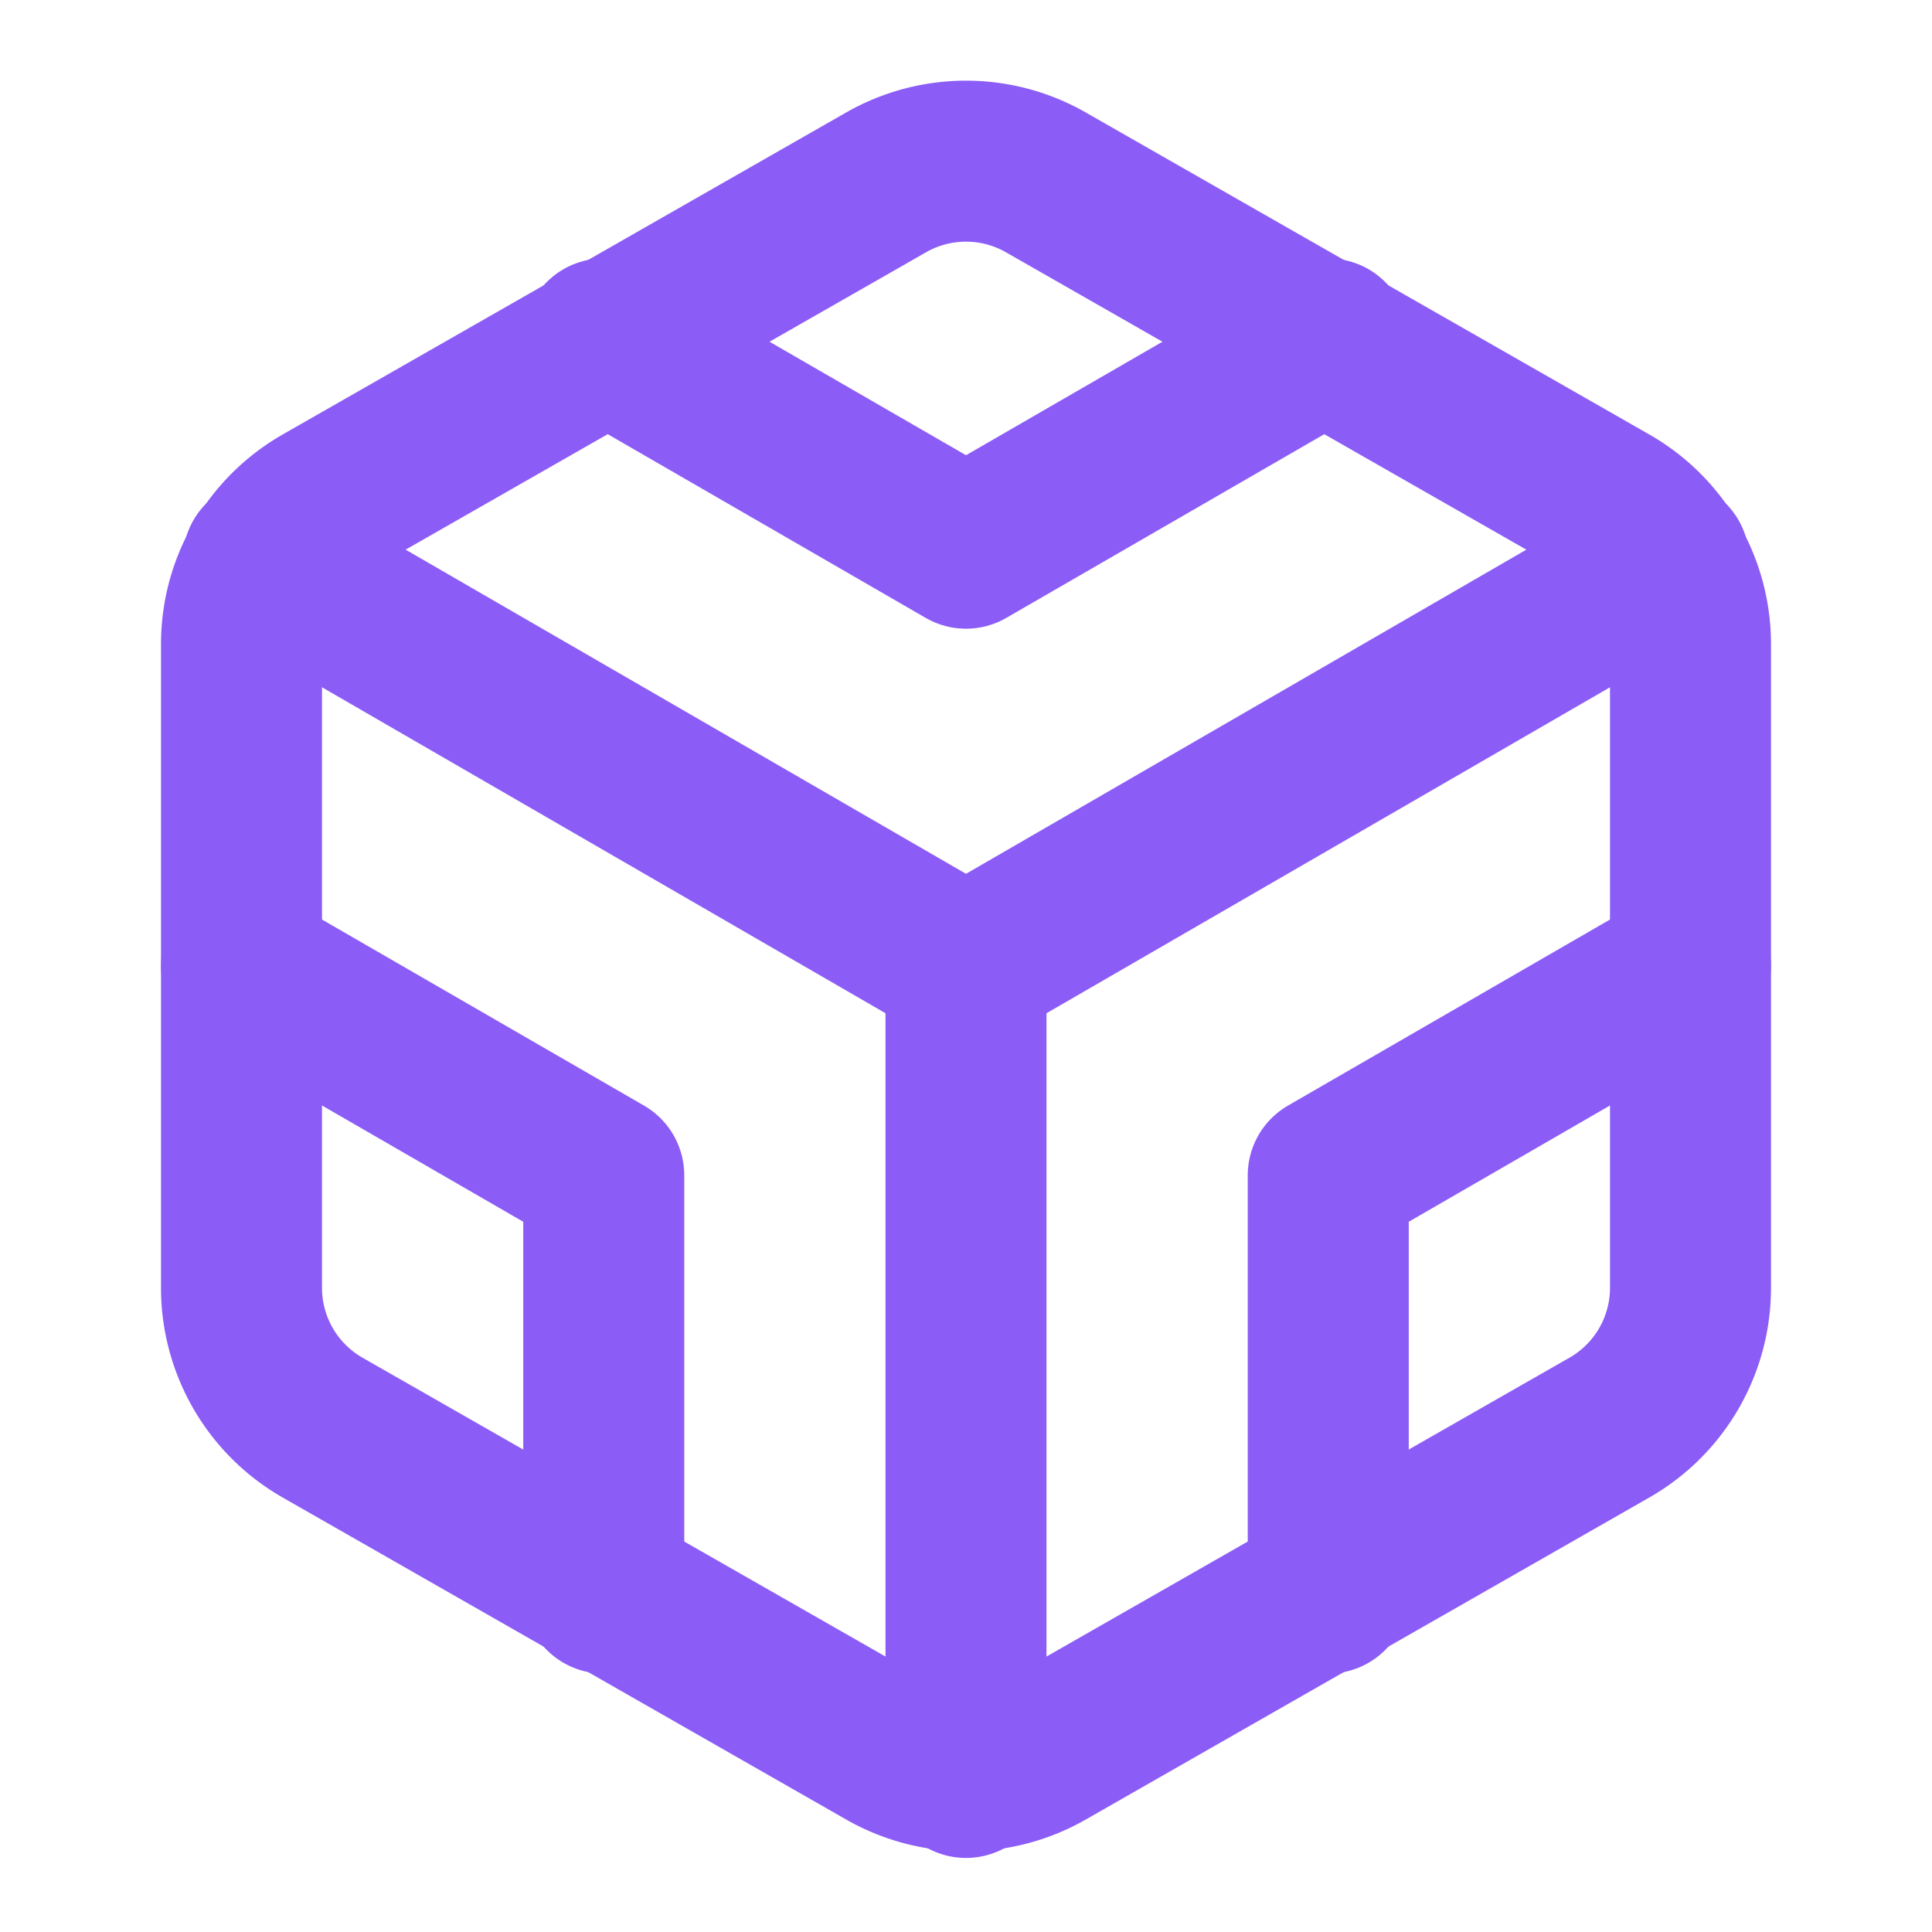
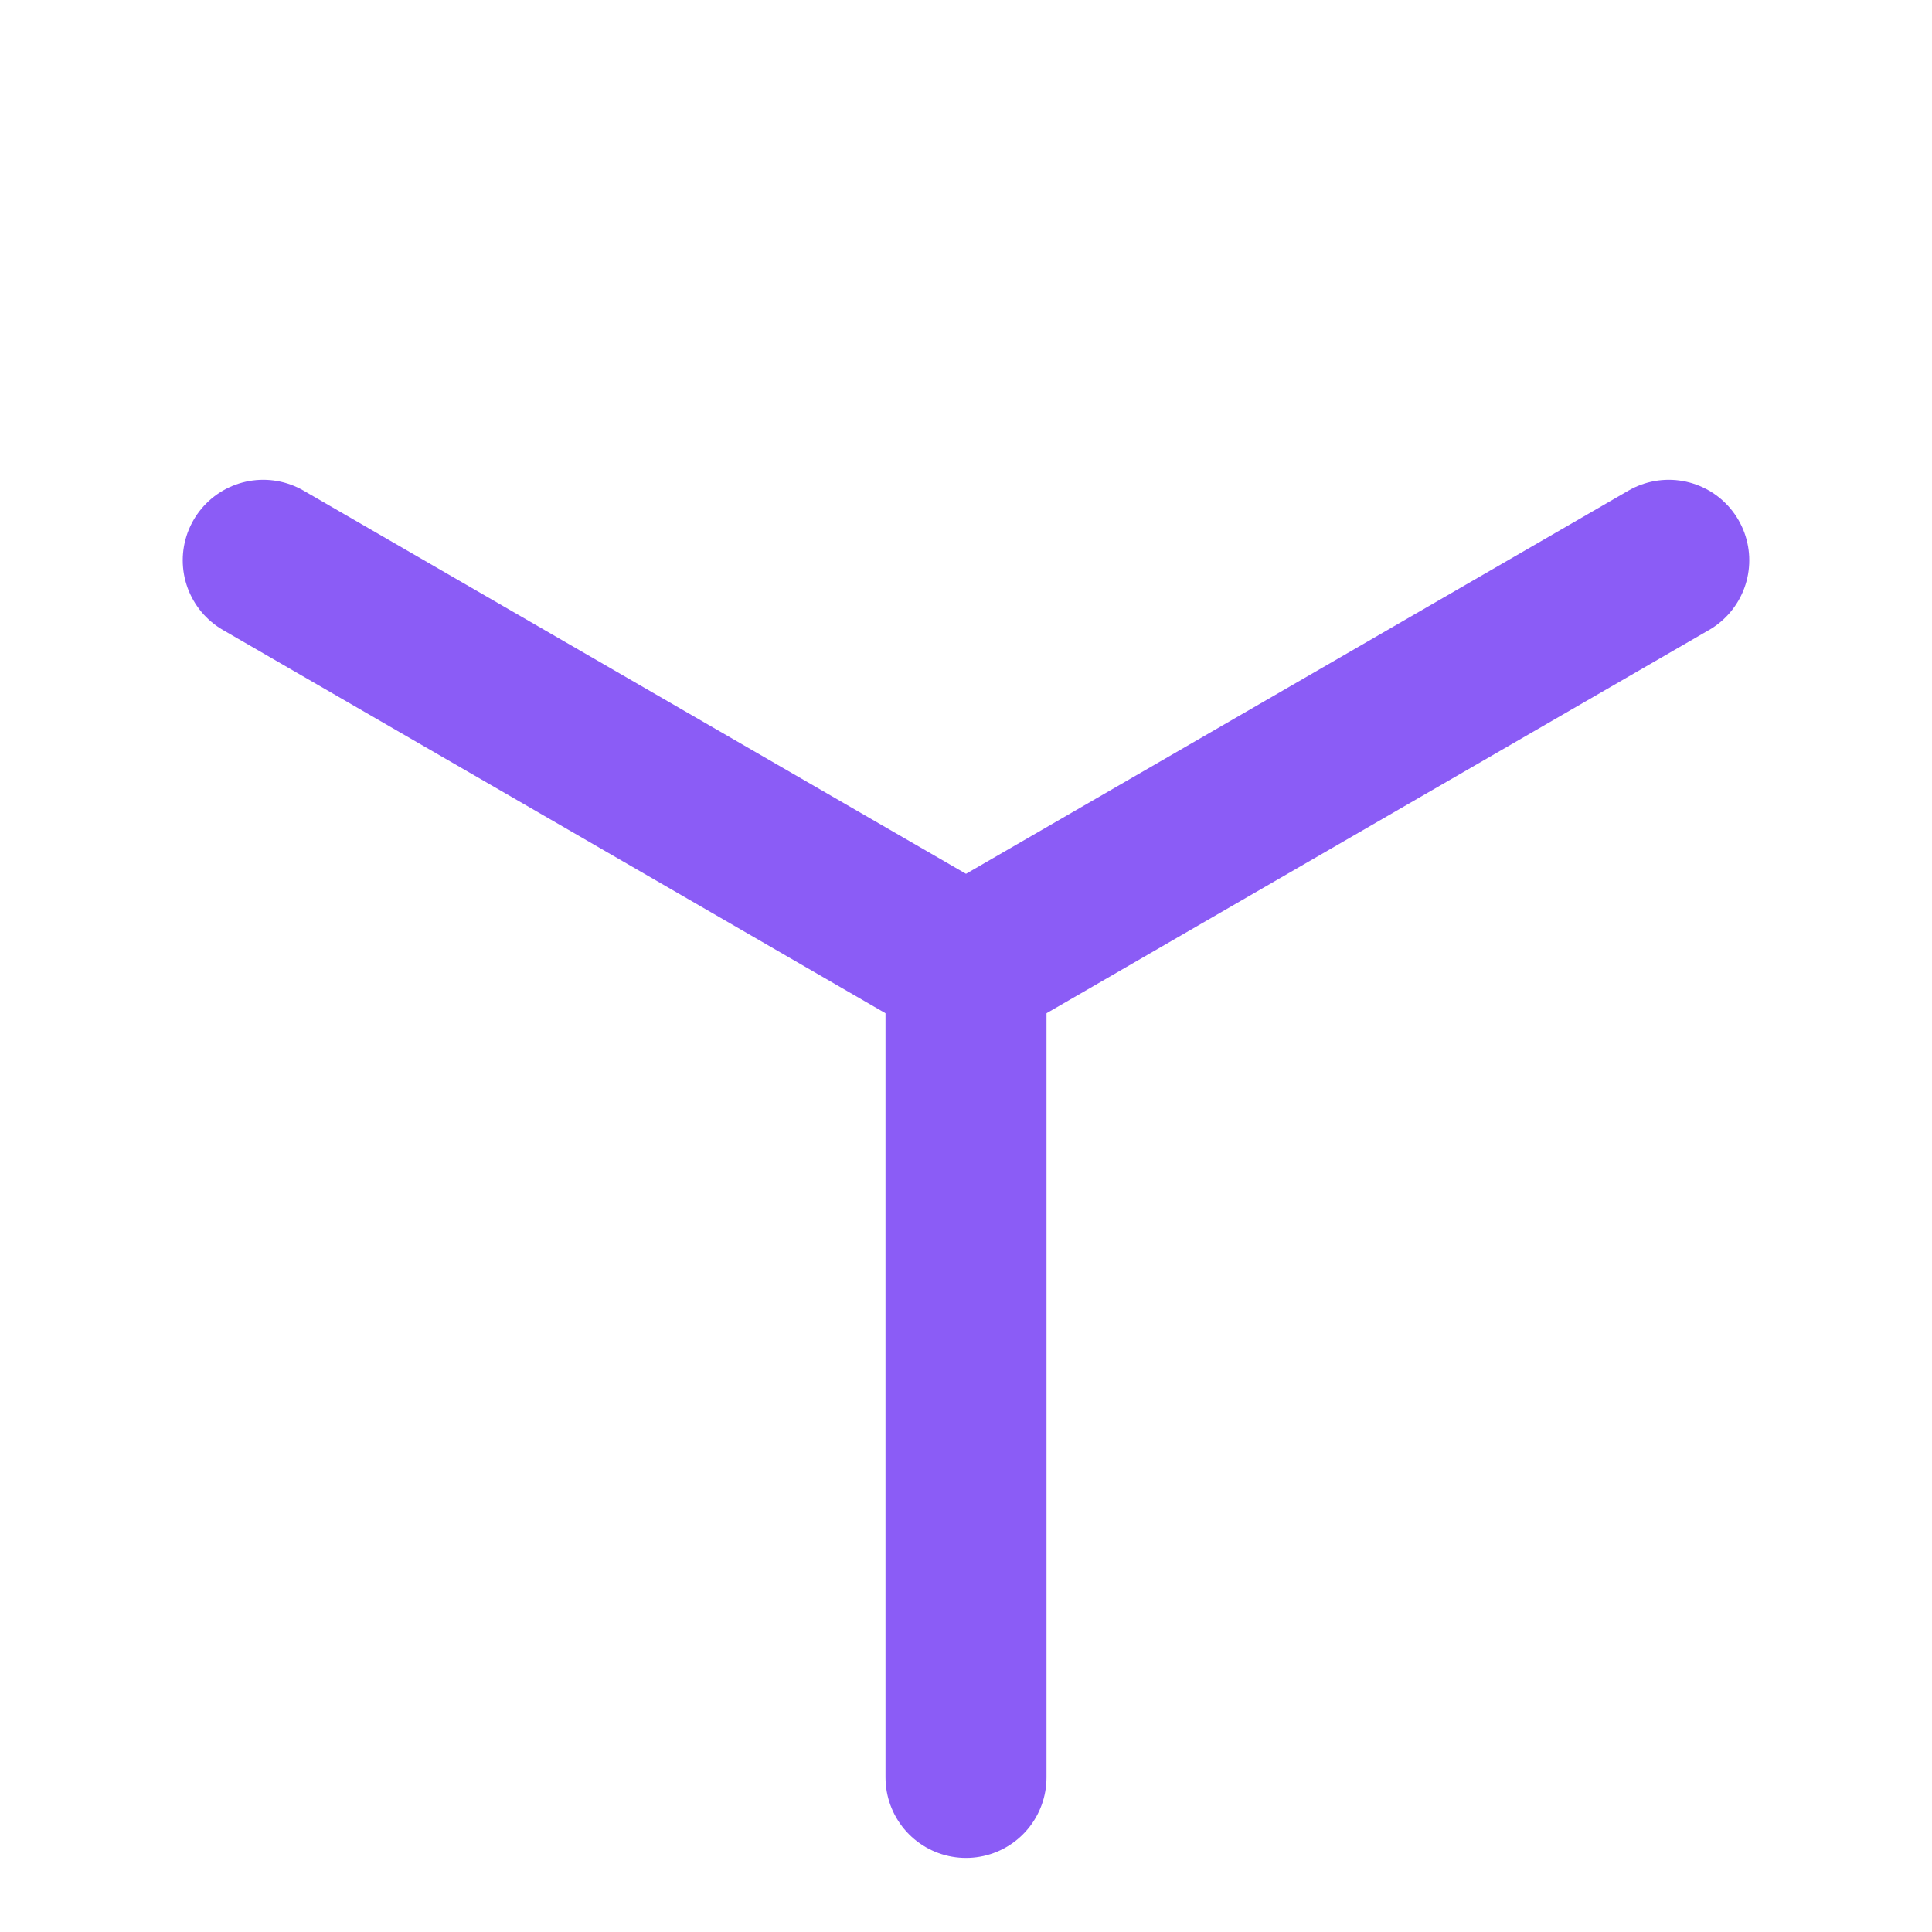
<svg xmlns="http://www.w3.org/2000/svg" width="24" height="24" viewBox="0 0 24 24" fill="none" stroke="rgb(139, 92, 246)" stroke-width="2" stroke-linecap="round" stroke-linejoin="round" style="width: 100%; height: 100%;">
-   <path d="M21 16V8a2 2 0 0 0-1-1.73l-7-4a2 2 0 0 0-2 0l-7 4A2 2 0 0 0 3 8v8a2 2 0 0 0 1 1.73l7 4a2 2 0 0 0 2 0l7-4A2 2 0 0 0 21 16z" stroke="#8B5CF6" fill="none" stroke-width="2px" />
-   <polyline points="7.5 4.21 12 6.81 16.5 4.21" stroke="#8B5CF6" fill="none" stroke-width="2px" />
-   <polyline points="7.5 19.79 7.5 14.6 3 12" stroke="#8B5CF6" fill="none" stroke-width="2px" />
-   <polyline points="21 12 16.5 14.6 16.5 19.79" stroke="#8B5CF6" fill="none" stroke-width="2px" />
  <polyline points="3.27 6.96 12 12.01 20.73 6.96" stroke="#8B5CF6" fill="none" stroke-width="2px" />
  <line x1="12" y1="22.08" x2="12" y2="12" stroke="#8B5CF6" fill="none" stroke-width="2px" />
</svg>